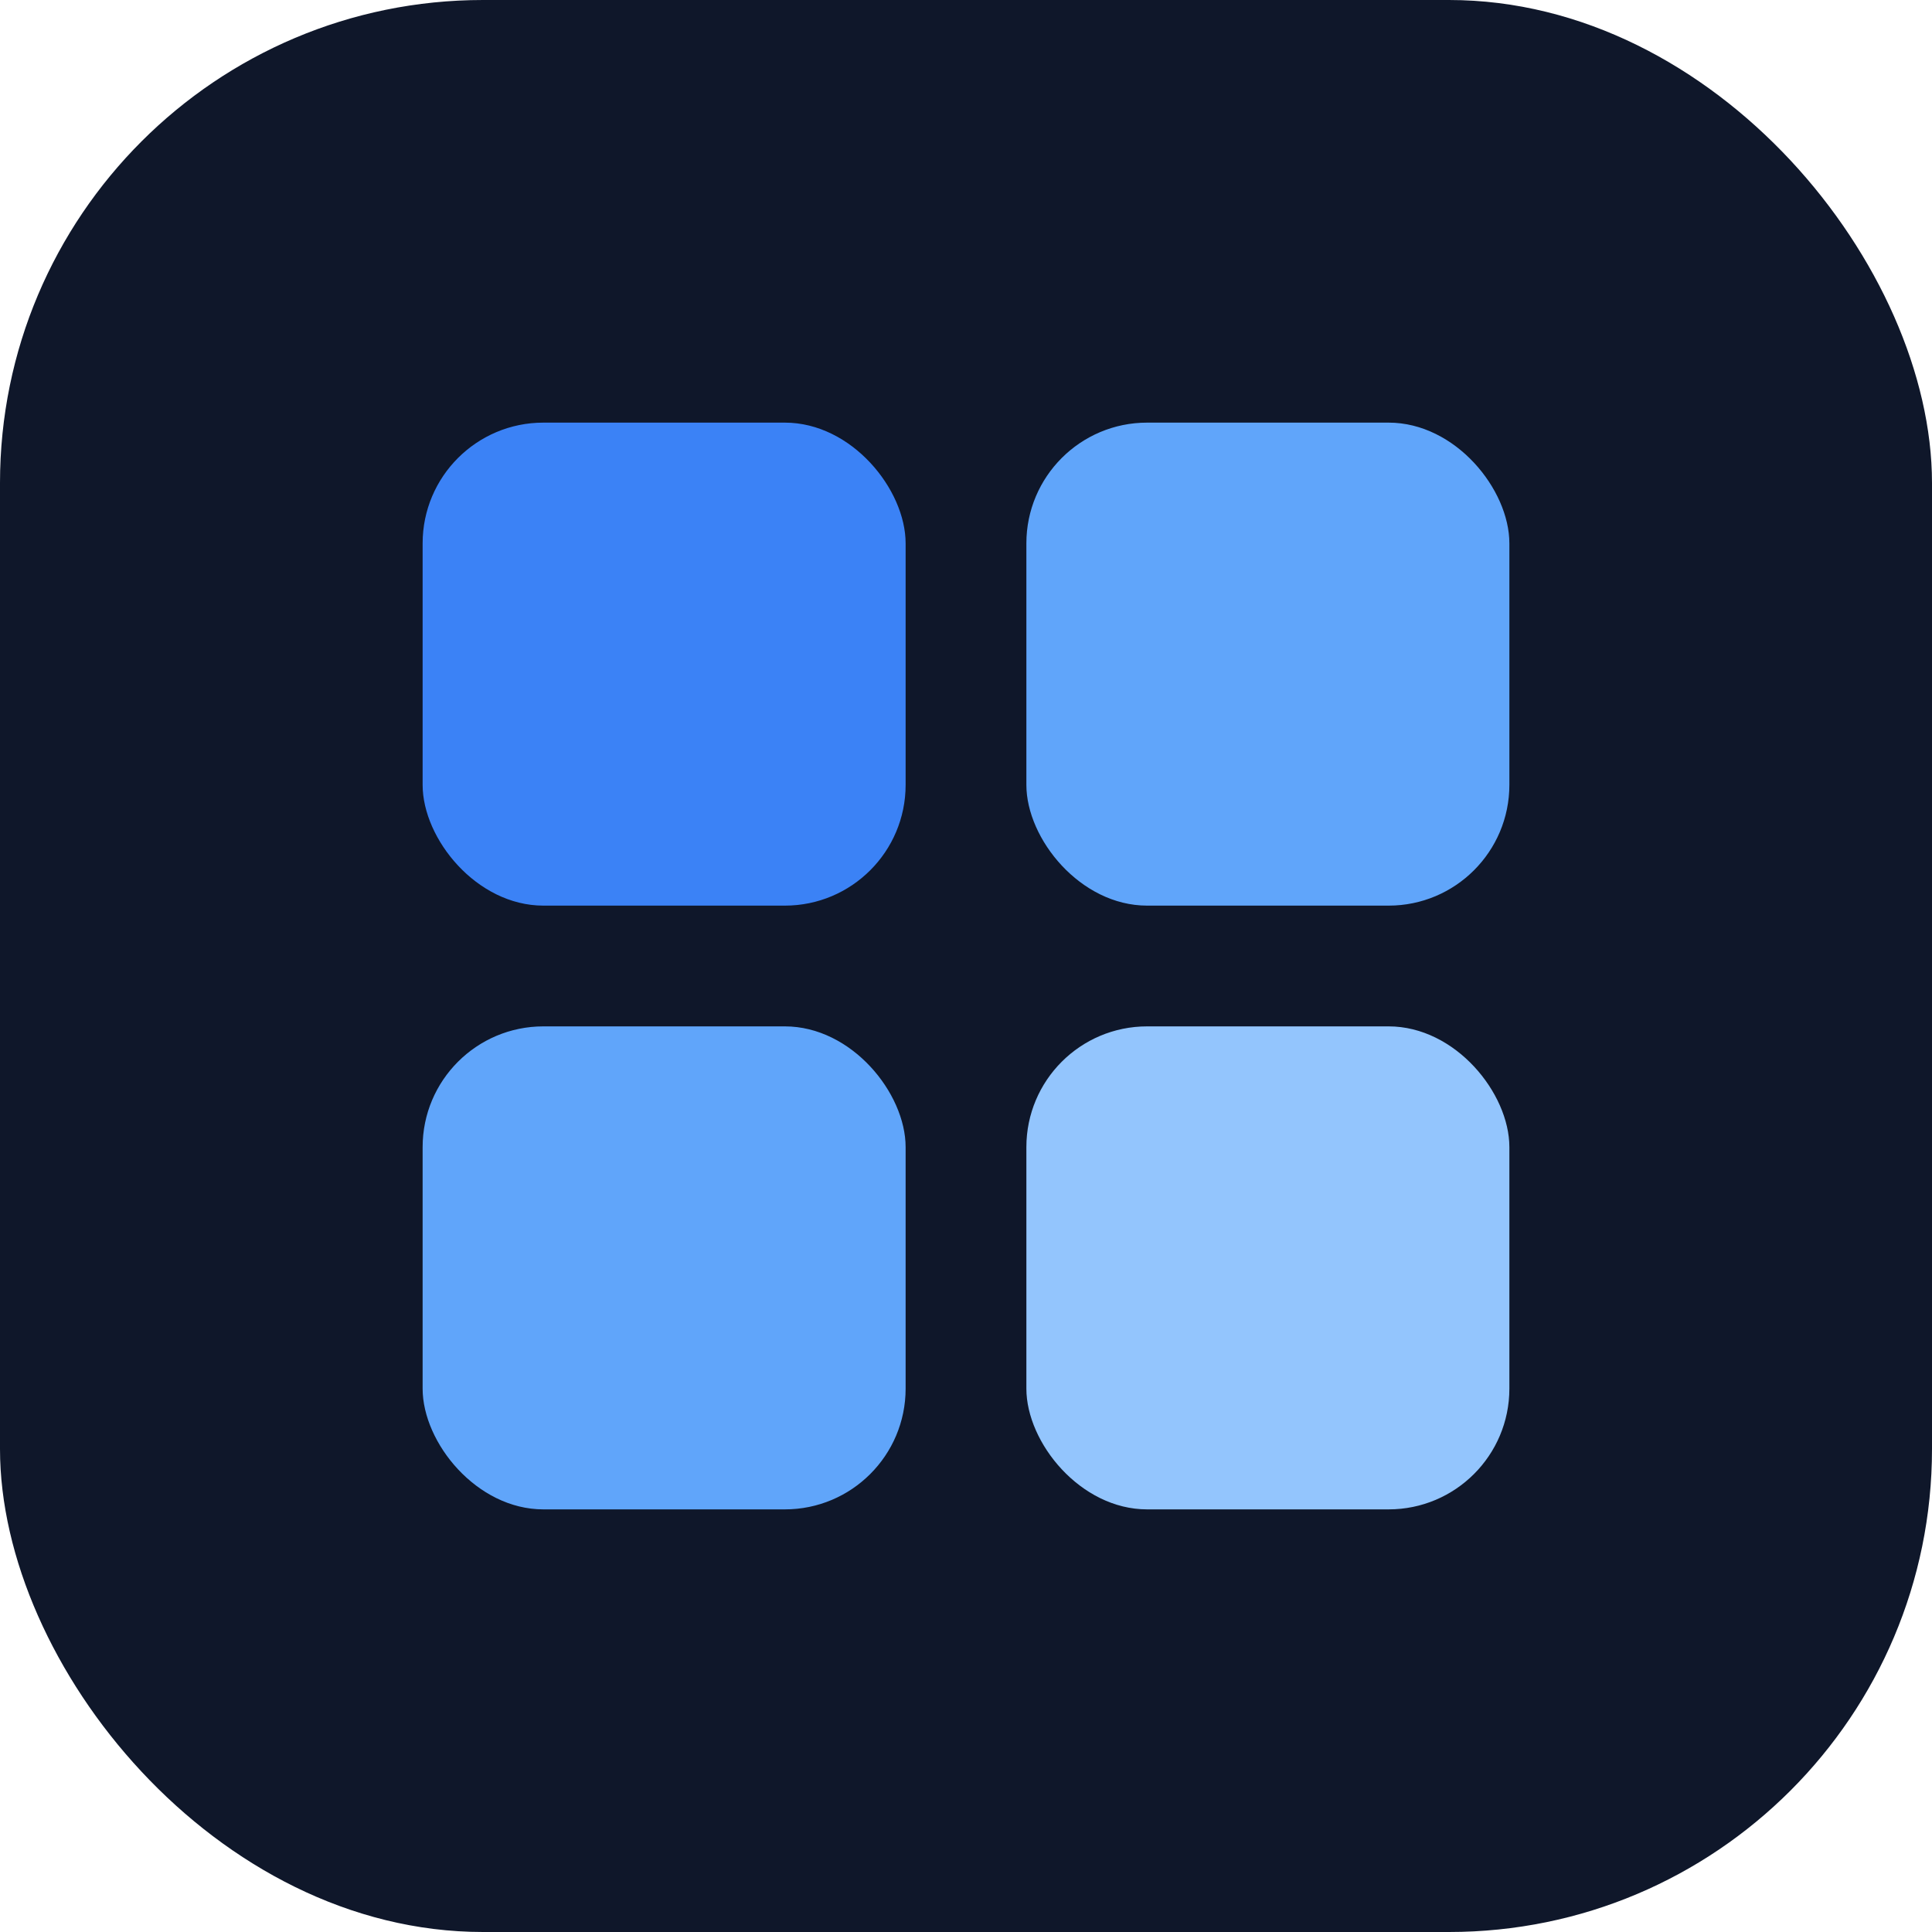
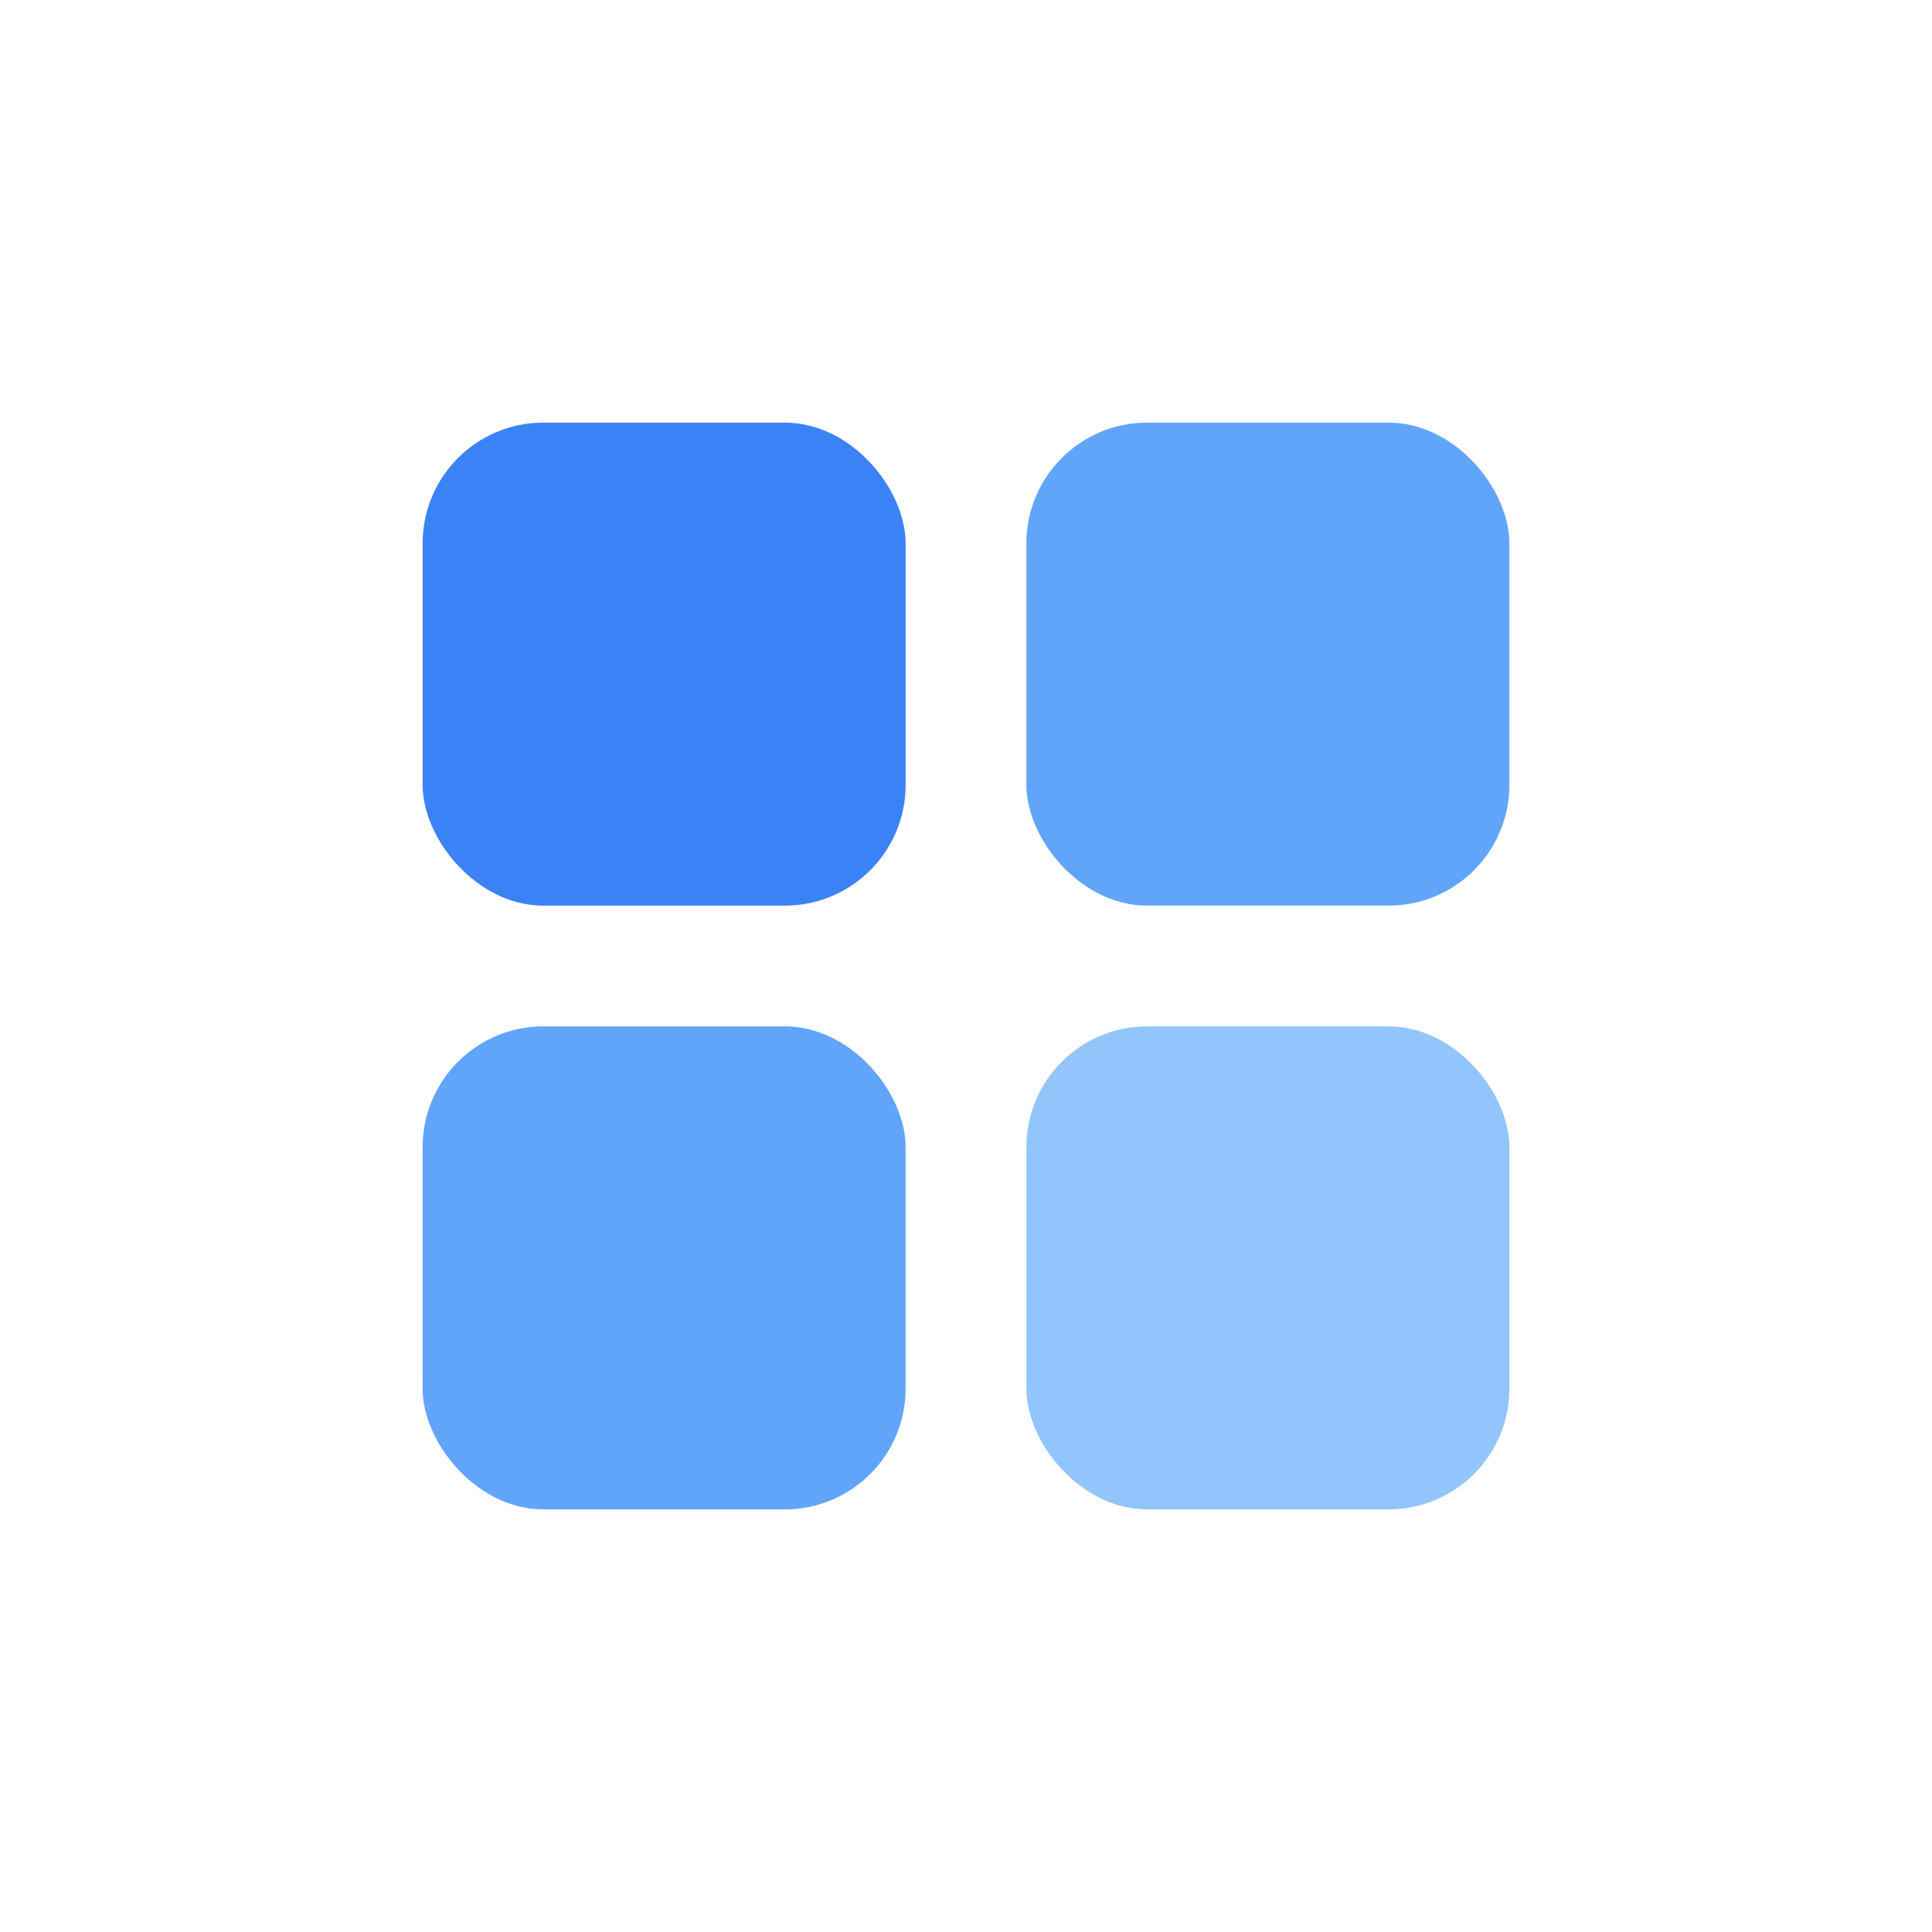
<svg xmlns="http://www.w3.org/2000/svg" viewBox="0 0 32 32" fill="none">
-   <rect width="32" height="32" rx="8" fill="#0f172a" />
  <rect x="7" y="7" width="8" height="8" rx="2" fill="#3b82f6" />
  <rect x="17" y="7" width="8" height="8" rx="2" fill="#60a5fa" />
  <rect x="7" y="17" width="8" height="8" rx="2" fill="#60a5fa" />
  <rect x="17" y="17" width="8" height="8" rx="2" fill="#93c5fd" />
</svg>